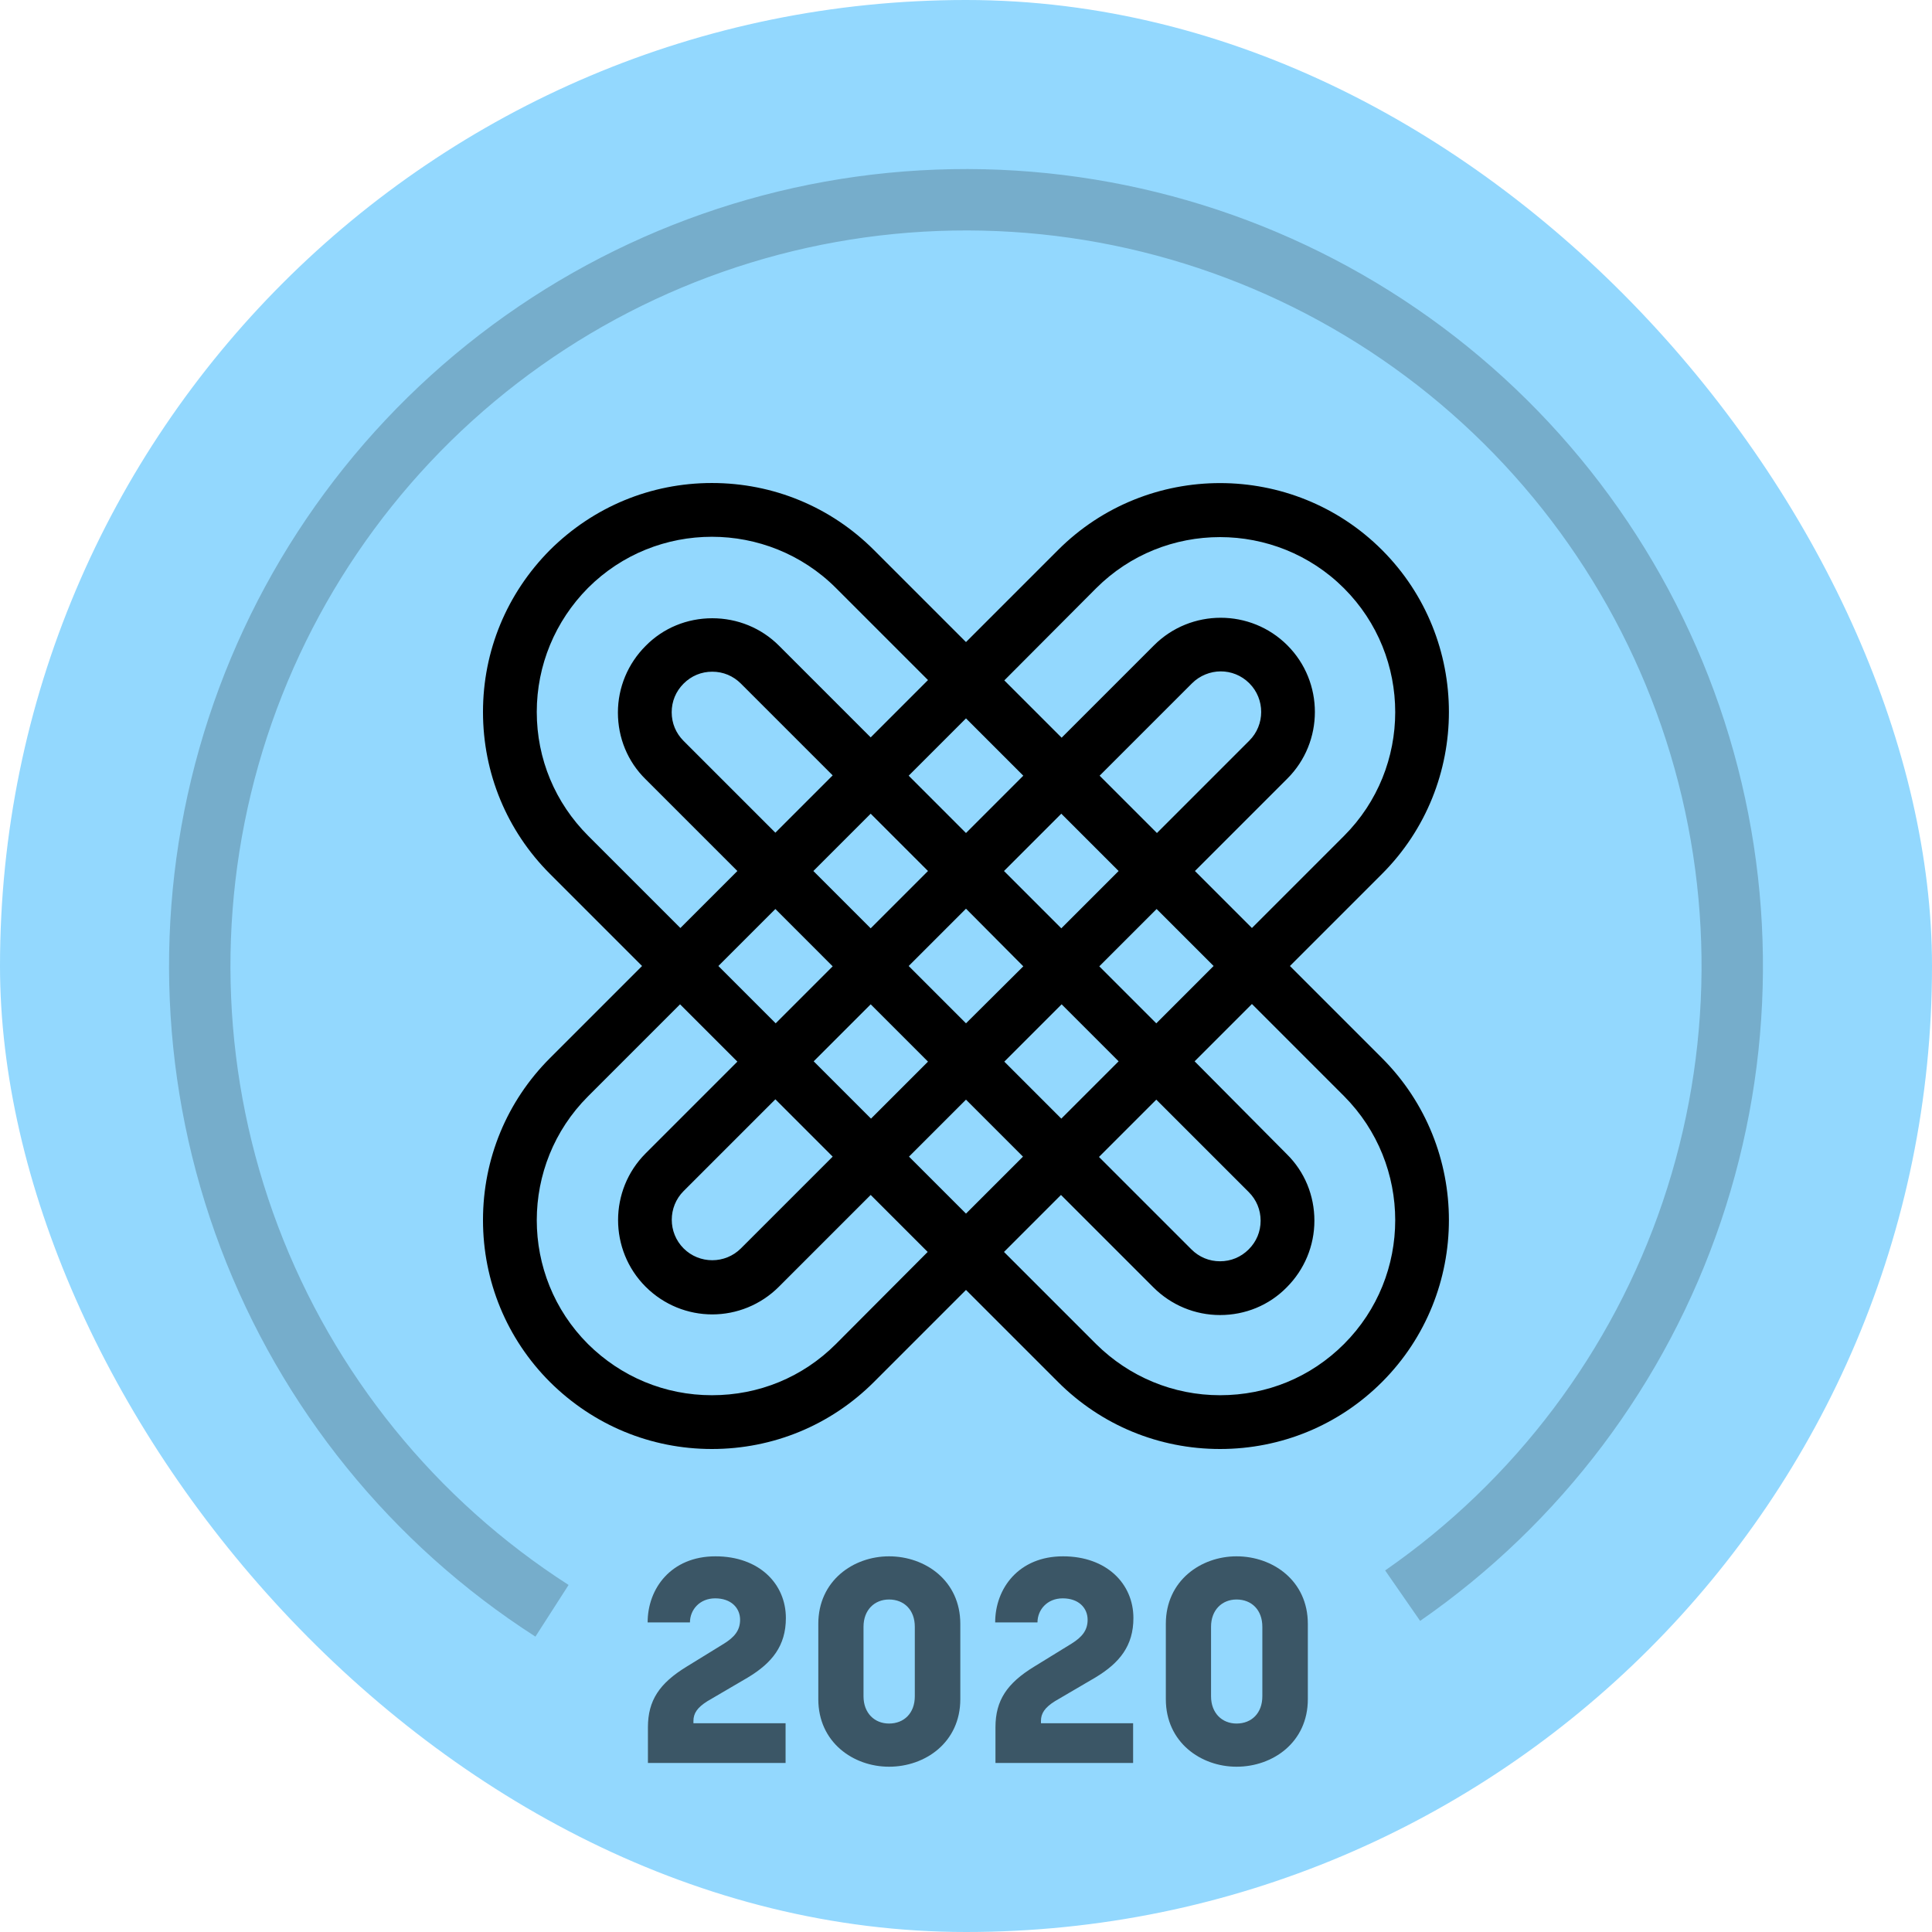
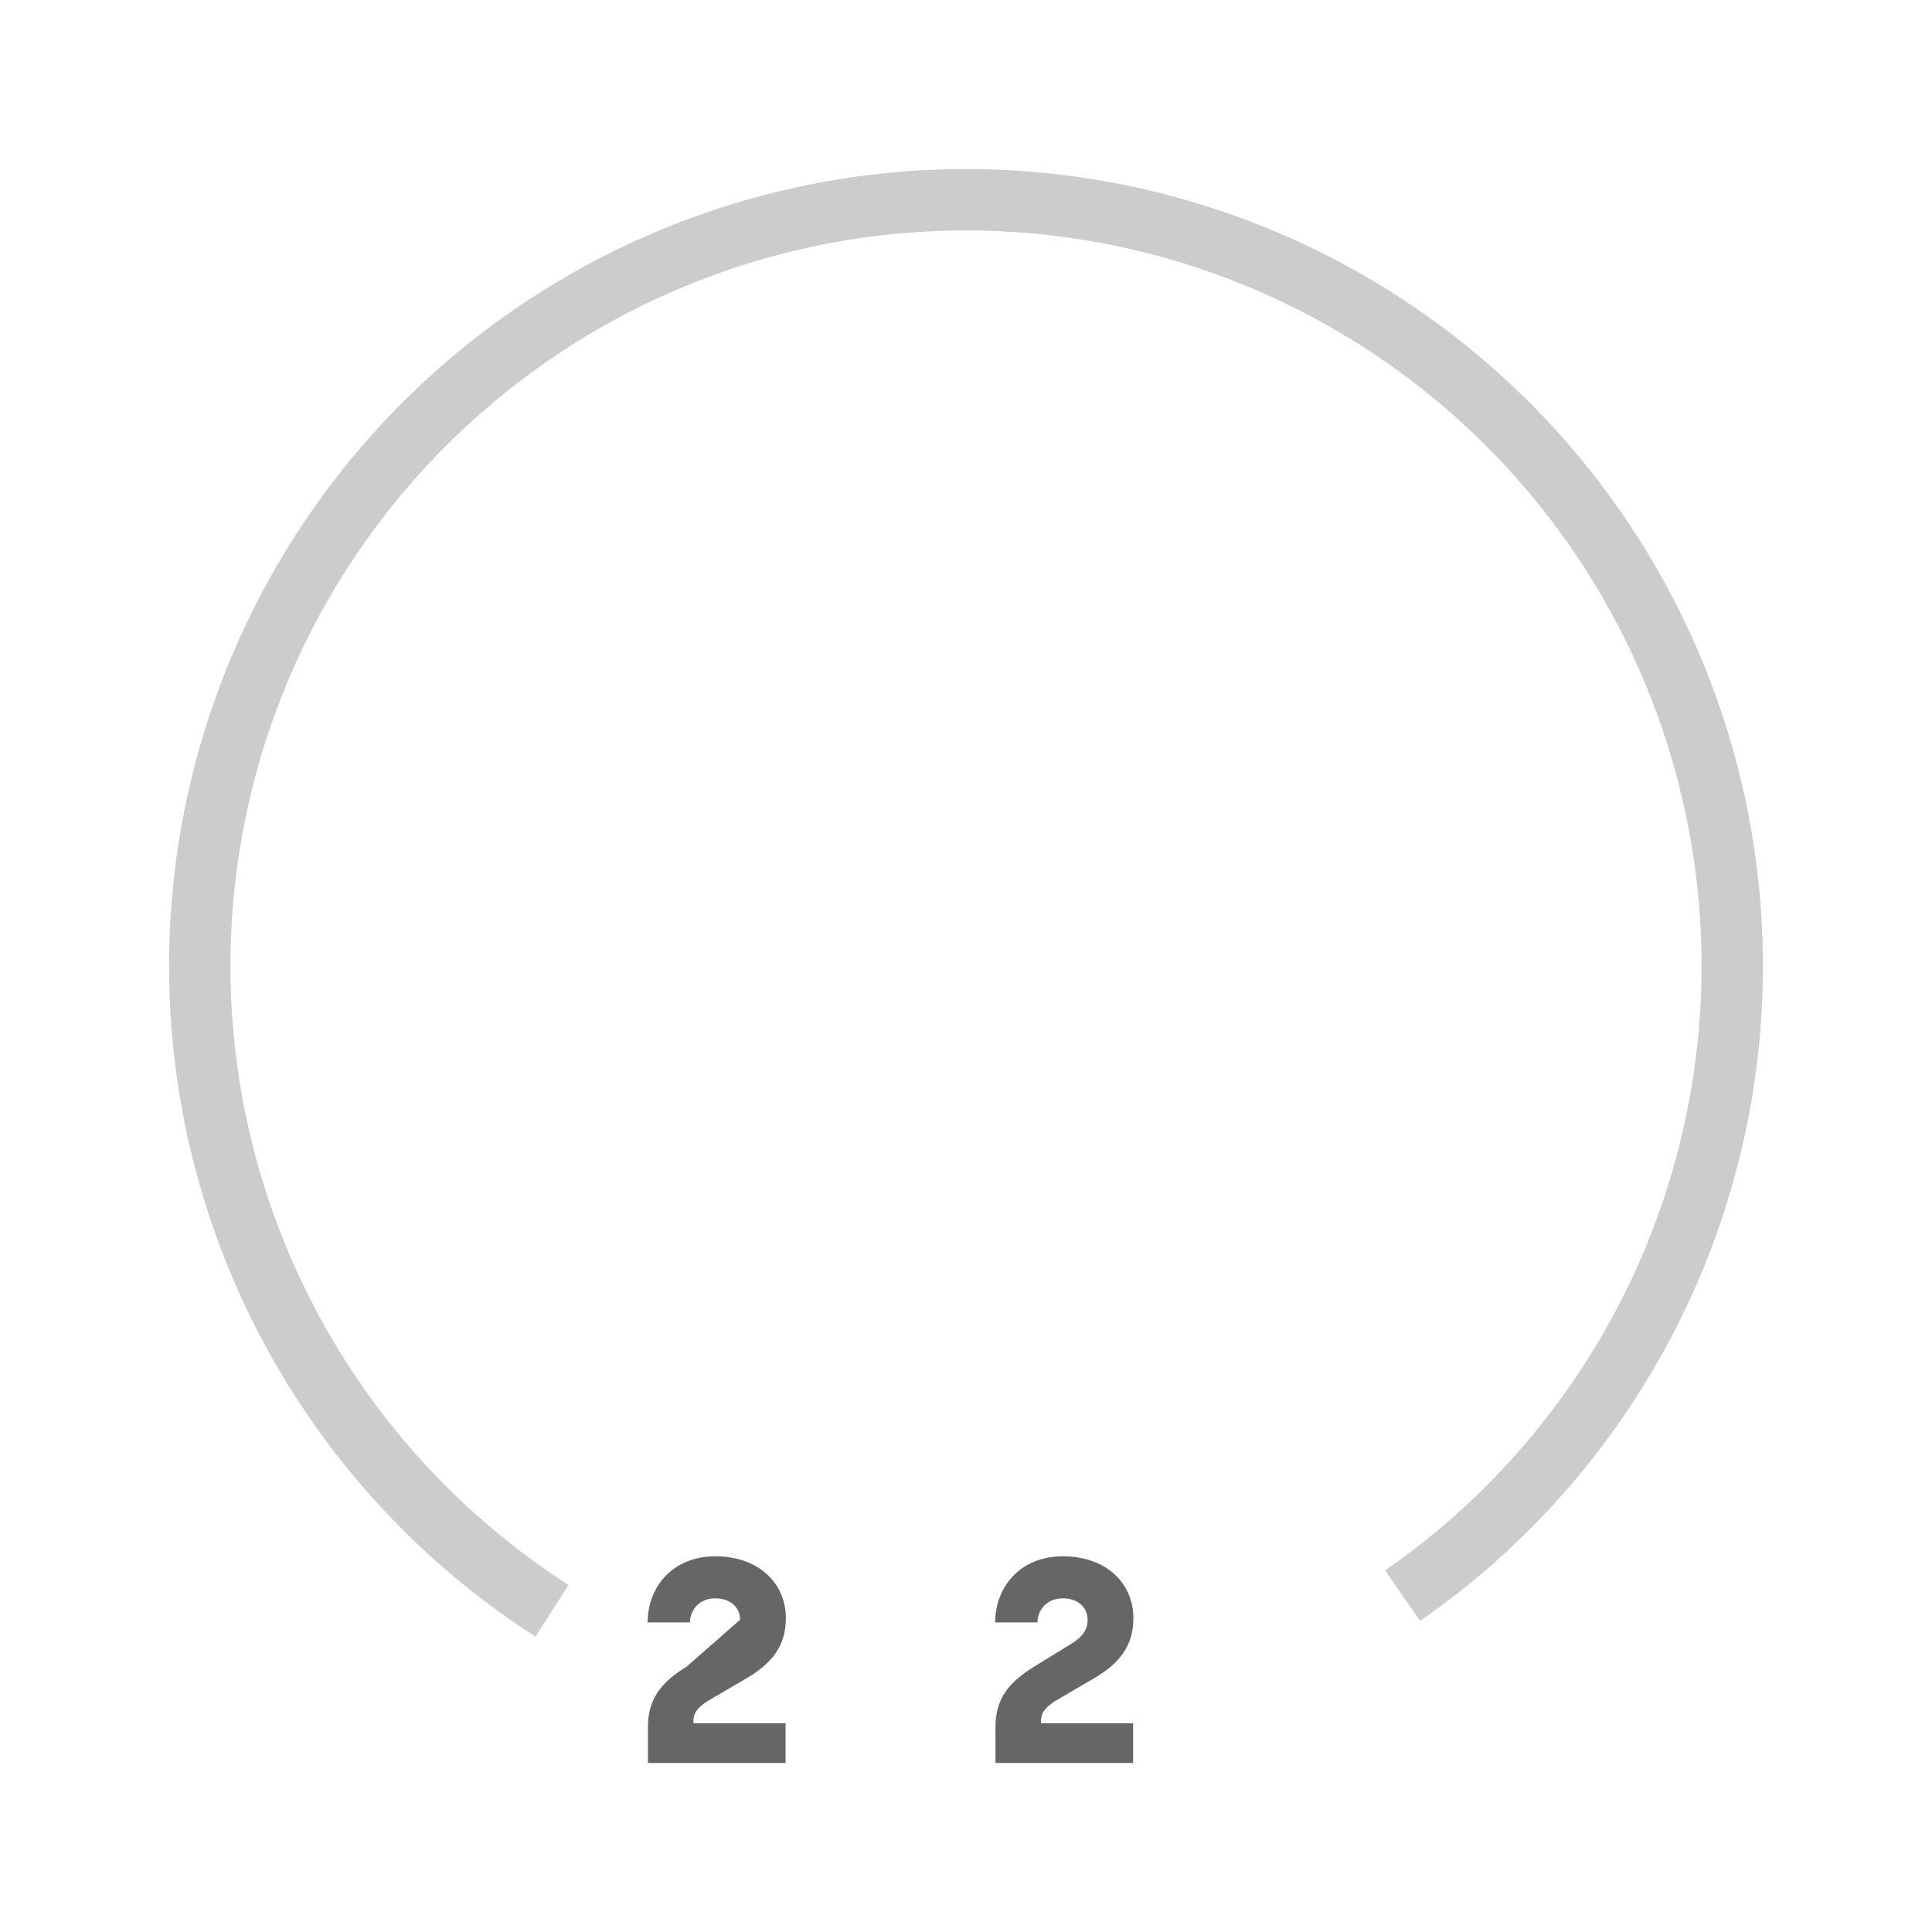
<svg xmlns="http://www.w3.org/2000/svg" width="200" height="200" viewBox="0 0 200 200" fill="none">
  <g clip-path="url(#clip0_1322_1423)">
-     <rect width="200" height="200" fill="#93D8FE" />
-     <path d="M133.532 100L143.066 90.467C152.299 81.234 152.299 66.167 143.066 56.934C133.832 47.701 118.766 47.701 109.532 56.934L99.999 66.467L90.466 56.934C85.999 52.467 80.033 50.001 73.699 50.001C67.366 50.001 61.433 52.467 56.933 56.934C52.466 61.434 49.999 67.367 49.999 73.701C49.999 80.034 52.466 86 56.933 90.467L66.466 100L56.933 109.534C52.466 114 49.999 119.967 49.999 126.3C49.999 132.633 52.466 138.6 56.933 143.067C61.433 147.533 67.366 150 73.699 150C80.033 150 85.999 147.533 90.466 143.067L99.999 133.533L109.532 143.067C113.999 147.533 119.966 150 126.299 150C132.632 150 138.599 147.533 143.066 143.067C152.299 133.833 152.299 118.767 143.066 109.534L133.532 100ZM113.466 60.901C116.999 57.367 121.632 55.601 126.299 55.601C130.932 55.601 135.599 57.367 139.132 60.901C146.199 67.967 146.199 79.467 139.132 86.534L129.599 96.067L123.699 90.167L133.266 80.6C137.066 76.8 137.066 70.6 133.266 66.8C129.466 63.001 123.266 63.001 119.466 66.8L109.899 76.367L103.966 70.434L113.466 60.901ZM109.866 115.8L103.966 109.9L109.899 103.967L115.799 109.867L109.866 115.8ZM119.699 113.834L129.266 123.4C130.066 124.2 130.499 125.233 130.499 126.367C130.499 127.5 130.066 128.533 129.266 129.333C128.466 130.133 127.432 130.567 126.299 130.567C125.166 130.567 124.132 130.133 123.332 129.333L113.766 119.767L119.699 113.834ZM84.233 109.867L90.133 103.967L96.066 109.9L90.166 115.8L84.233 109.867ZM86.199 119.734L76.699 129.233C75.066 130.867 72.399 130.867 70.766 129.233C69.133 127.6 69.133 124.933 70.766 123.3L80.266 113.8L86.199 119.734ZM90.133 84.234L96.066 90.167L90.133 96.1L84.199 90.167L90.133 84.234ZM80.266 86.2L70.766 76.7C69.966 75.9 69.533 74.867 69.533 73.734C69.533 72.6 69.966 71.567 70.766 70.767C71.566 69.967 72.599 69.534 73.733 69.534C74.866 69.534 75.899 69.967 76.699 70.767L86.199 80.267L80.266 86.2ZM115.799 90.167L109.866 96.1L103.933 90.167L109.866 84.234L115.799 90.167ZM113.832 80.3L123.399 70.734C124.199 69.934 125.299 69.501 126.366 69.501C127.432 69.501 128.499 69.9 129.332 70.734C130.966 72.367 130.966 75.034 129.332 76.667L119.766 86.234L113.832 80.3ZM105.932 100.034L99.999 105.934L94.066 100L99.999 94.067L105.932 100.034ZM99.999 86.234L94.066 80.3L99.999 74.367L105.932 80.3L99.999 86.234ZM86.199 100.034L80.299 105.934L74.366 100L80.266 94.1L86.199 100.034ZM99.999 113.834L105.899 119.734L99.999 125.633L94.099 119.734L99.999 113.834ZM113.799 100.034L119.732 94.1L125.632 100L119.699 105.934L113.799 100.034ZM60.899 86.534C57.466 83.1 55.566 78.567 55.566 73.701C55.566 68.867 57.466 64.3 60.866 60.867C64.399 57.334 69.033 55.567 73.699 55.567C78.333 55.567 82.999 57.334 86.533 60.867L96.066 70.4L90.133 76.334L80.633 66.834C78.799 65.001 76.333 64.001 73.733 64.001C71.133 64.001 68.666 65.001 66.833 66.867C64.999 68.701 63.966 71.167 63.966 73.767C63.966 76.367 64.966 78.834 66.833 80.667L76.333 90.167L70.433 96.067L60.899 86.534ZM86.533 139.133C83.099 142.567 78.566 144.433 73.699 144.433C68.833 144.433 64.299 142.533 60.866 139.133C53.8 132.067 53.8 120.567 60.866 113.5L70.399 103.967L76.333 109.9L66.833 119.4C63.033 123.2 63.033 129.4 66.833 133.2C68.733 135.1 71.233 136.067 73.733 136.067C76.233 136.067 78.733 135.1 80.633 133.2L90.133 123.7L96.033 129.6L86.533 139.133ZM139.132 139.133C135.699 142.567 131.166 144.433 126.299 144.433C121.466 144.433 116.899 142.533 113.466 139.133L103.933 129.6L109.832 123.7L119.399 133.267C121.232 135.1 123.699 136.133 126.299 136.133C128.899 136.133 131.366 135.133 133.199 133.267C135.032 131.433 136.066 128.967 136.066 126.367C136.066 123.767 135.066 121.3 133.199 119.467L123.666 109.867L129.599 103.934L139.132 113.467C146.199 120.567 146.199 132.067 139.132 139.133Z" fill="black" />
    <path d="M147.011 167.795C161.559 157.707 172.476 143.208 178.149 126.439C183.822 109.67 183.951 91.521 178.516 74.673C173.081 57.825 162.372 43.172 147.969 32.879C133.566 22.586 116.234 17.199 98.534 17.513C80.835 17.828 63.705 23.827 49.677 34.625C35.649 45.423 25.467 60.447 20.634 77.478C15.801 94.508 16.574 112.641 22.84 129.198C29.105 145.755 40.53 159.858 55.426 169.422L58.86 164.074C45.111 155.247 34.566 142.23 28.784 126.949C23.001 111.667 22.287 94.931 26.748 79.213C31.208 63.494 40.606 49.628 53.554 39.661C66.501 29.695 82.311 24.158 98.647 23.867C114.984 23.577 130.98 28.549 144.274 38.05C157.567 47.55 167.452 61.074 172.468 76.624C177.484 92.174 177.365 108.925 172.129 124.402C166.892 139.879 156.817 153.262 143.39 162.572L147.011 167.795Z" fill="black" fill-opacity="0.2" />
-     <path d="M67.073 182.5H81.323V178.39H71.784V178.15C71.784 177.37 72.174 176.77 73.224 176.11L77.424 173.65C79.913 172.15 81.353 170.38 81.353 167.5C81.353 163.96 78.594 161.11 74.064 161.11C69.474 161.11 67.043 164.44 67.043 167.95H71.424C71.424 166.66 72.413 165.46 74.034 165.46C75.683 165.46 76.614 166.45 76.614 167.68C76.614 168.79 76.013 169.48 74.963 170.14L71.064 172.54C68.273 174.25 67.073 176.02 67.073 178.81V182.5Z" fill="black" fill-opacity="0.6" />
-     <path d="M92.031 182.89C95.781 182.89 99.411 180.37 99.411 175.9V168.1C99.411 163.63 95.781 161.11 92.031 161.11C88.341 161.11 84.711 163.63 84.711 168.1V175.9C84.711 180.37 88.341 182.89 92.031 182.89ZM92.031 178.42C90.531 178.42 89.391 177.34 89.391 175.6V168.4C89.391 166.66 90.531 165.58 92.031 165.58C93.591 165.58 94.701 166.66 94.701 168.4V175.6C94.701 177.34 93.591 178.42 92.031 178.42Z" fill="black" fill-opacity="0.6" />
+     <path d="M67.073 182.5H81.323V178.39H71.784V178.15C71.784 177.37 72.174 176.77 73.224 176.11L77.424 173.65C79.913 172.15 81.353 170.38 81.353 167.5C81.353 163.96 78.594 161.11 74.064 161.11C69.474 161.11 67.043 164.44 67.043 167.95H71.424C71.424 166.66 72.413 165.46 74.034 165.46C75.683 165.46 76.614 166.45 76.614 167.68L71.064 172.54C68.273 174.25 67.073 176.02 67.073 178.81V182.5Z" fill="black" fill-opacity="0.6" />
    <path d="M103.05 182.5H117.3V178.39H107.76V178.15C107.76 177.37 108.15 176.77 109.2 176.11L113.4 173.65C115.89 172.15 117.33 170.38 117.33 167.5C117.33 163.96 114.57 161.11 110.04 161.11C105.45 161.11 103.02 164.44 103.02 167.95H107.4C107.4 166.66 108.39 165.46 110.01 165.46C111.66 165.46 112.59 166.45 112.59 167.68C112.59 168.79 111.99 169.48 110.94 170.14L107.04 172.54C104.25 174.25 103.05 176.02 103.05 178.81V182.5Z" fill="black" fill-opacity="0.6" />
-     <path d="M128.007 182.89C131.757 182.89 135.387 180.37 135.387 175.9V168.1C135.387 163.63 131.757 161.11 128.007 161.11C124.317 161.11 120.687 163.63 120.687 168.1V175.9C120.687 180.37 124.317 182.89 128.007 182.89ZM128.007 178.42C126.507 178.42 125.367 177.34 125.367 175.6V168.4C125.367 166.66 126.507 165.58 128.007 165.58C129.567 165.58 130.677 166.66 130.677 168.4V175.6C130.677 177.34 129.567 178.42 128.007 178.42Z" fill="black" fill-opacity="0.6" />
  </g>
  <defs>
    <clipPath id="clip0_1322_1423">
      <rect width="200" height="200" rx="100" fill="white" />
    </clipPath>
  </defs>
</svg>